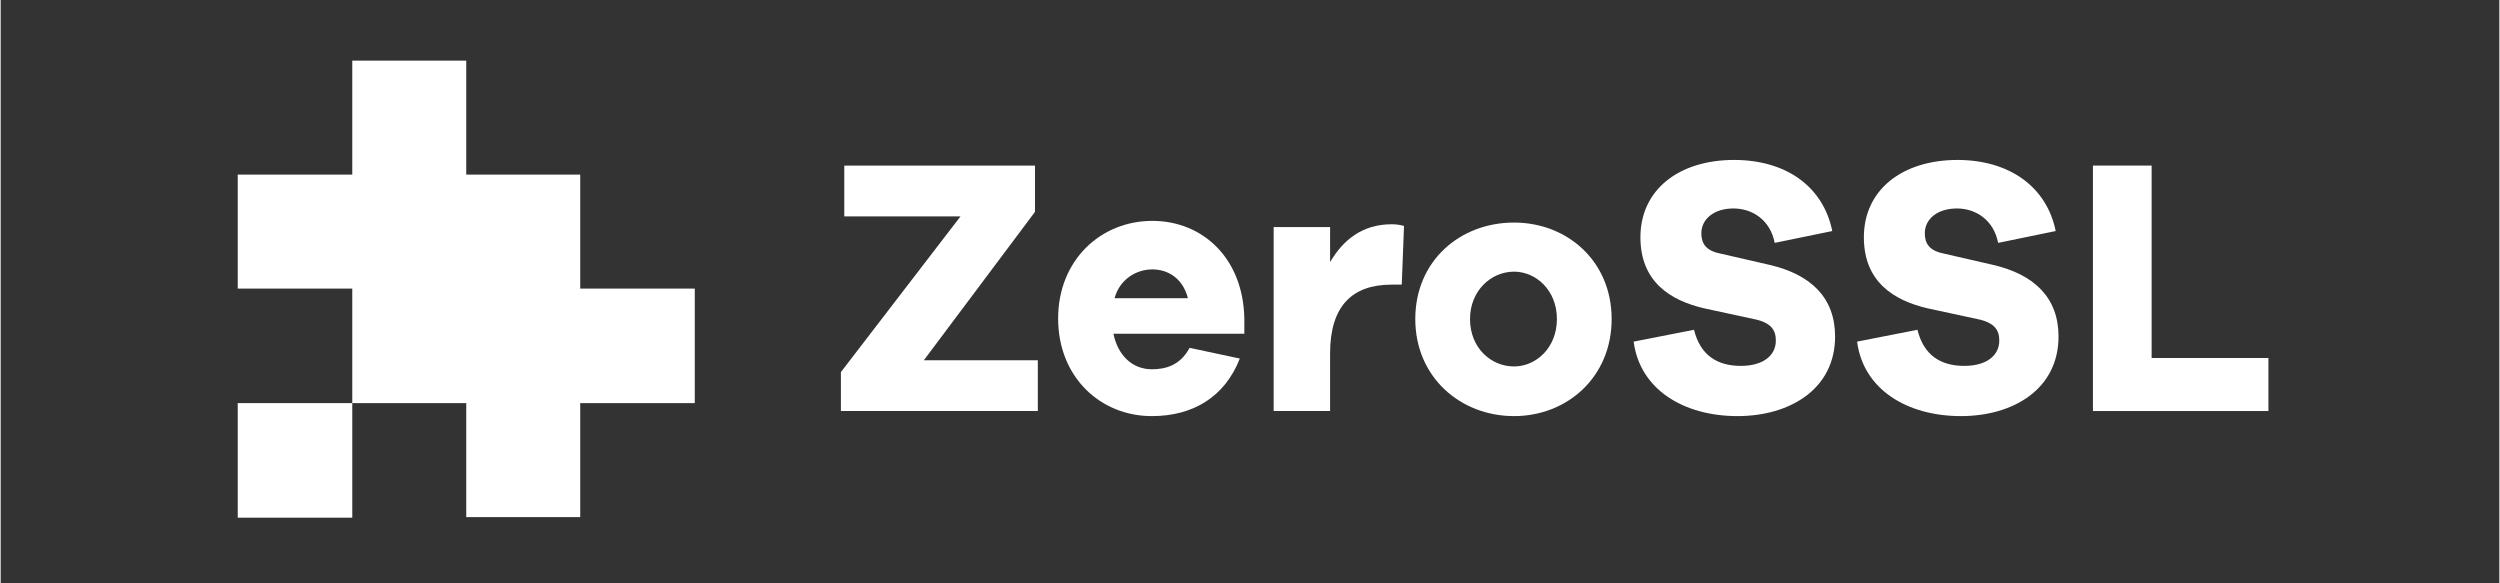
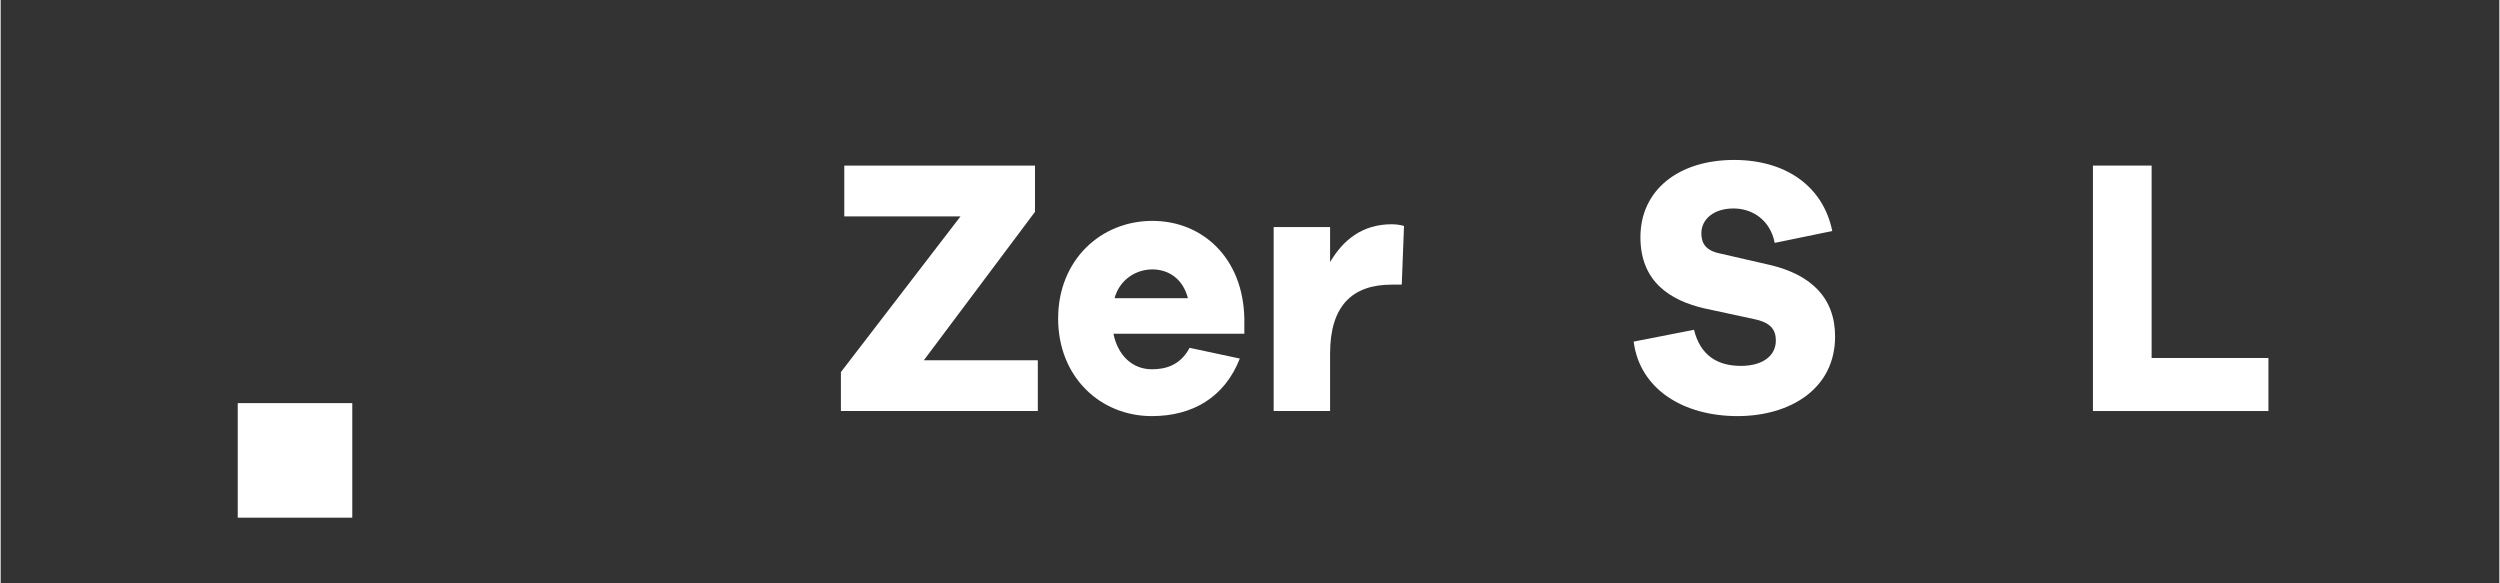
<svg xmlns="http://www.w3.org/2000/svg" width="300" viewBox="0 0 224.88 52.5" height="70" preserveAspectRatio="xMidYMid meet">
  <rect x="0" y="0" width="224.88" height="52.5" fill="#333333" stroke="none" />
  <path fill="#ffffff" d="M 93.344 36.992 L 75.621 36.992 L 75.621 33.488 L 86.387 19.473 L 75.926 19.473 L 75.926 14.902 L 93.09 14.902 L 93.09 19.066 L 83.086 32.422 L 93.344 32.422 Z M 93.344 36.992 " fill-opacity="1" fill-rule="nonzero" />
  <path fill="#ffffff" d="M 111.879 30.035 L 100.148 30.035 C 100.555 32.016 101.875 33.234 103.602 33.234 C 104.77 33.234 106.141 32.93 107.004 31.305 L 111.523 32.27 C 110.152 35.773 107.258 37.449 103.602 37.449 C 98.98 37.449 95.172 33.945 95.172 28.664 C 95.172 23.434 98.98 19.879 103.652 19.879 C 108.172 19.879 111.828 23.23 111.93 28.664 L 111.93 30.035 Z M 100.25 26.836 L 106.852 26.836 C 106.395 25.059 105.074 24.246 103.652 24.246 C 102.18 24.246 100.707 25.16 100.25 26.836 Z M 100.25 26.836 " fill-opacity="1" fill-rule="nonzero" />
  <path fill="#ffffff" d="M 126.301 20.336 L 126.098 25.617 L 125.184 25.617 C 121.629 25.617 119.648 27.547 119.648 31.812 L 119.648 36.992 L 114.57 36.992 L 114.57 20.438 L 119.648 20.438 L 119.648 23.586 C 120.816 21.605 122.543 20.184 125.184 20.184 C 125.59 20.184 125.945 20.234 126.301 20.336 Z M 126.301 20.336 " fill-opacity="1" fill-rule="nonzero" />
-   <path fill="#ffffff" d="M 144.988 28.715 C 144.988 33.945 140.977 37.449 136.203 37.449 C 131.379 37.449 127.316 33.945 127.316 28.715 C 127.316 23.484 131.328 20.031 136.203 20.031 C 140.977 20.031 144.988 23.484 144.988 28.715 Z M 140.062 28.715 C 140.062 26.125 138.184 24.449 136.203 24.449 C 134.121 24.449 132.242 26.176 132.242 28.715 C 132.242 31.305 134.121 32.98 136.203 32.98 C 138.184 32.98 140.062 31.305 140.062 28.715 Z M 140.062 28.715 " fill-opacity="1" fill-rule="nonzero" />
  <path fill="#ffffff" d="M 164.844 20.793 L 159.664 21.859 C 159.258 19.777 157.633 18.762 155.957 18.762 C 154.18 18.762 153.062 19.727 153.062 20.996 C 153.062 21.91 153.469 22.57 154.789 22.824 L 159.207 23.84 C 162.914 24.703 165.098 26.785 165.098 30.289 C 165.098 35.012 161.035 37.449 156.312 37.449 C 151.488 37.449 147.527 35.062 146.969 30.746 L 152.402 29.68 C 152.961 31.965 154.484 32.93 156.617 32.93 C 158.598 32.93 159.766 32.016 159.766 30.645 C 159.766 29.68 159.309 29.02 157.785 28.715 L 153.316 27.75 C 150.27 27.039 147.578 25.363 147.578 21.352 C 147.578 17.086 151.031 14.395 156.008 14.395 C 160.68 14.395 164.031 16.781 164.844 20.793 Z M 164.844 20.793 " fill-opacity="1" fill-rule="nonzero" />
-   <path fill="#ffffff" d="M 184.953 20.793 L 179.773 21.859 C 179.367 19.777 177.742 18.762 176.066 18.762 C 174.289 18.762 173.172 19.727 173.172 20.996 C 173.172 21.91 173.578 22.57 174.898 22.824 L 179.316 23.84 C 183.023 24.703 185.207 26.785 185.207 30.289 C 185.207 35.012 181.145 37.449 176.422 37.449 C 171.598 37.449 167.637 35.062 167.078 30.746 L 172.512 29.68 C 173.07 31.965 174.594 32.93 176.727 32.93 C 178.707 32.93 179.875 32.016 179.875 30.645 C 179.875 29.68 179.418 29.02 177.895 28.715 L 173.426 27.75 C 170.379 27.039 167.688 25.363 167.688 21.352 C 167.688 17.086 171.141 14.395 176.117 14.395 C 180.738 14.395 184.141 16.781 184.953 20.793 Z M 184.953 20.793 " fill-opacity="1" fill-rule="nonzero" />
  <path fill="#ffffff" d="M 204.098 36.992 L 188.305 36.992 L 188.305 14.902 L 193.586 14.902 L 193.586 32.219 L 204.098 32.219 Z M 204.098 36.992 " fill-opacity="1" fill-rule="nonzero" />
  <path fill="#ffffff" d="M 21.336 36.281 L 31.645 36.281 L 31.645 46.59 L 21.336 46.59 Z M 21.336 36.281 " fill-opacity="1" fill-rule="nonzero" />
-   <path fill="#ffffff" d="M 52.16 25.973 L 52.16 15.715 L 41.902 15.715 L 41.902 5.457 L 31.645 5.457 L 31.645 15.715 L 21.336 15.715 L 21.336 25.973 L 31.645 25.973 L 31.645 36.281 L 41.902 36.281 L 41.902 46.539 L 52.16 46.539 L 52.16 36.281 L 62.469 36.281 L 62.469 25.973 Z M 52.16 25.973 " fill-opacity="1" fill-rule="nonzero" />
</svg>